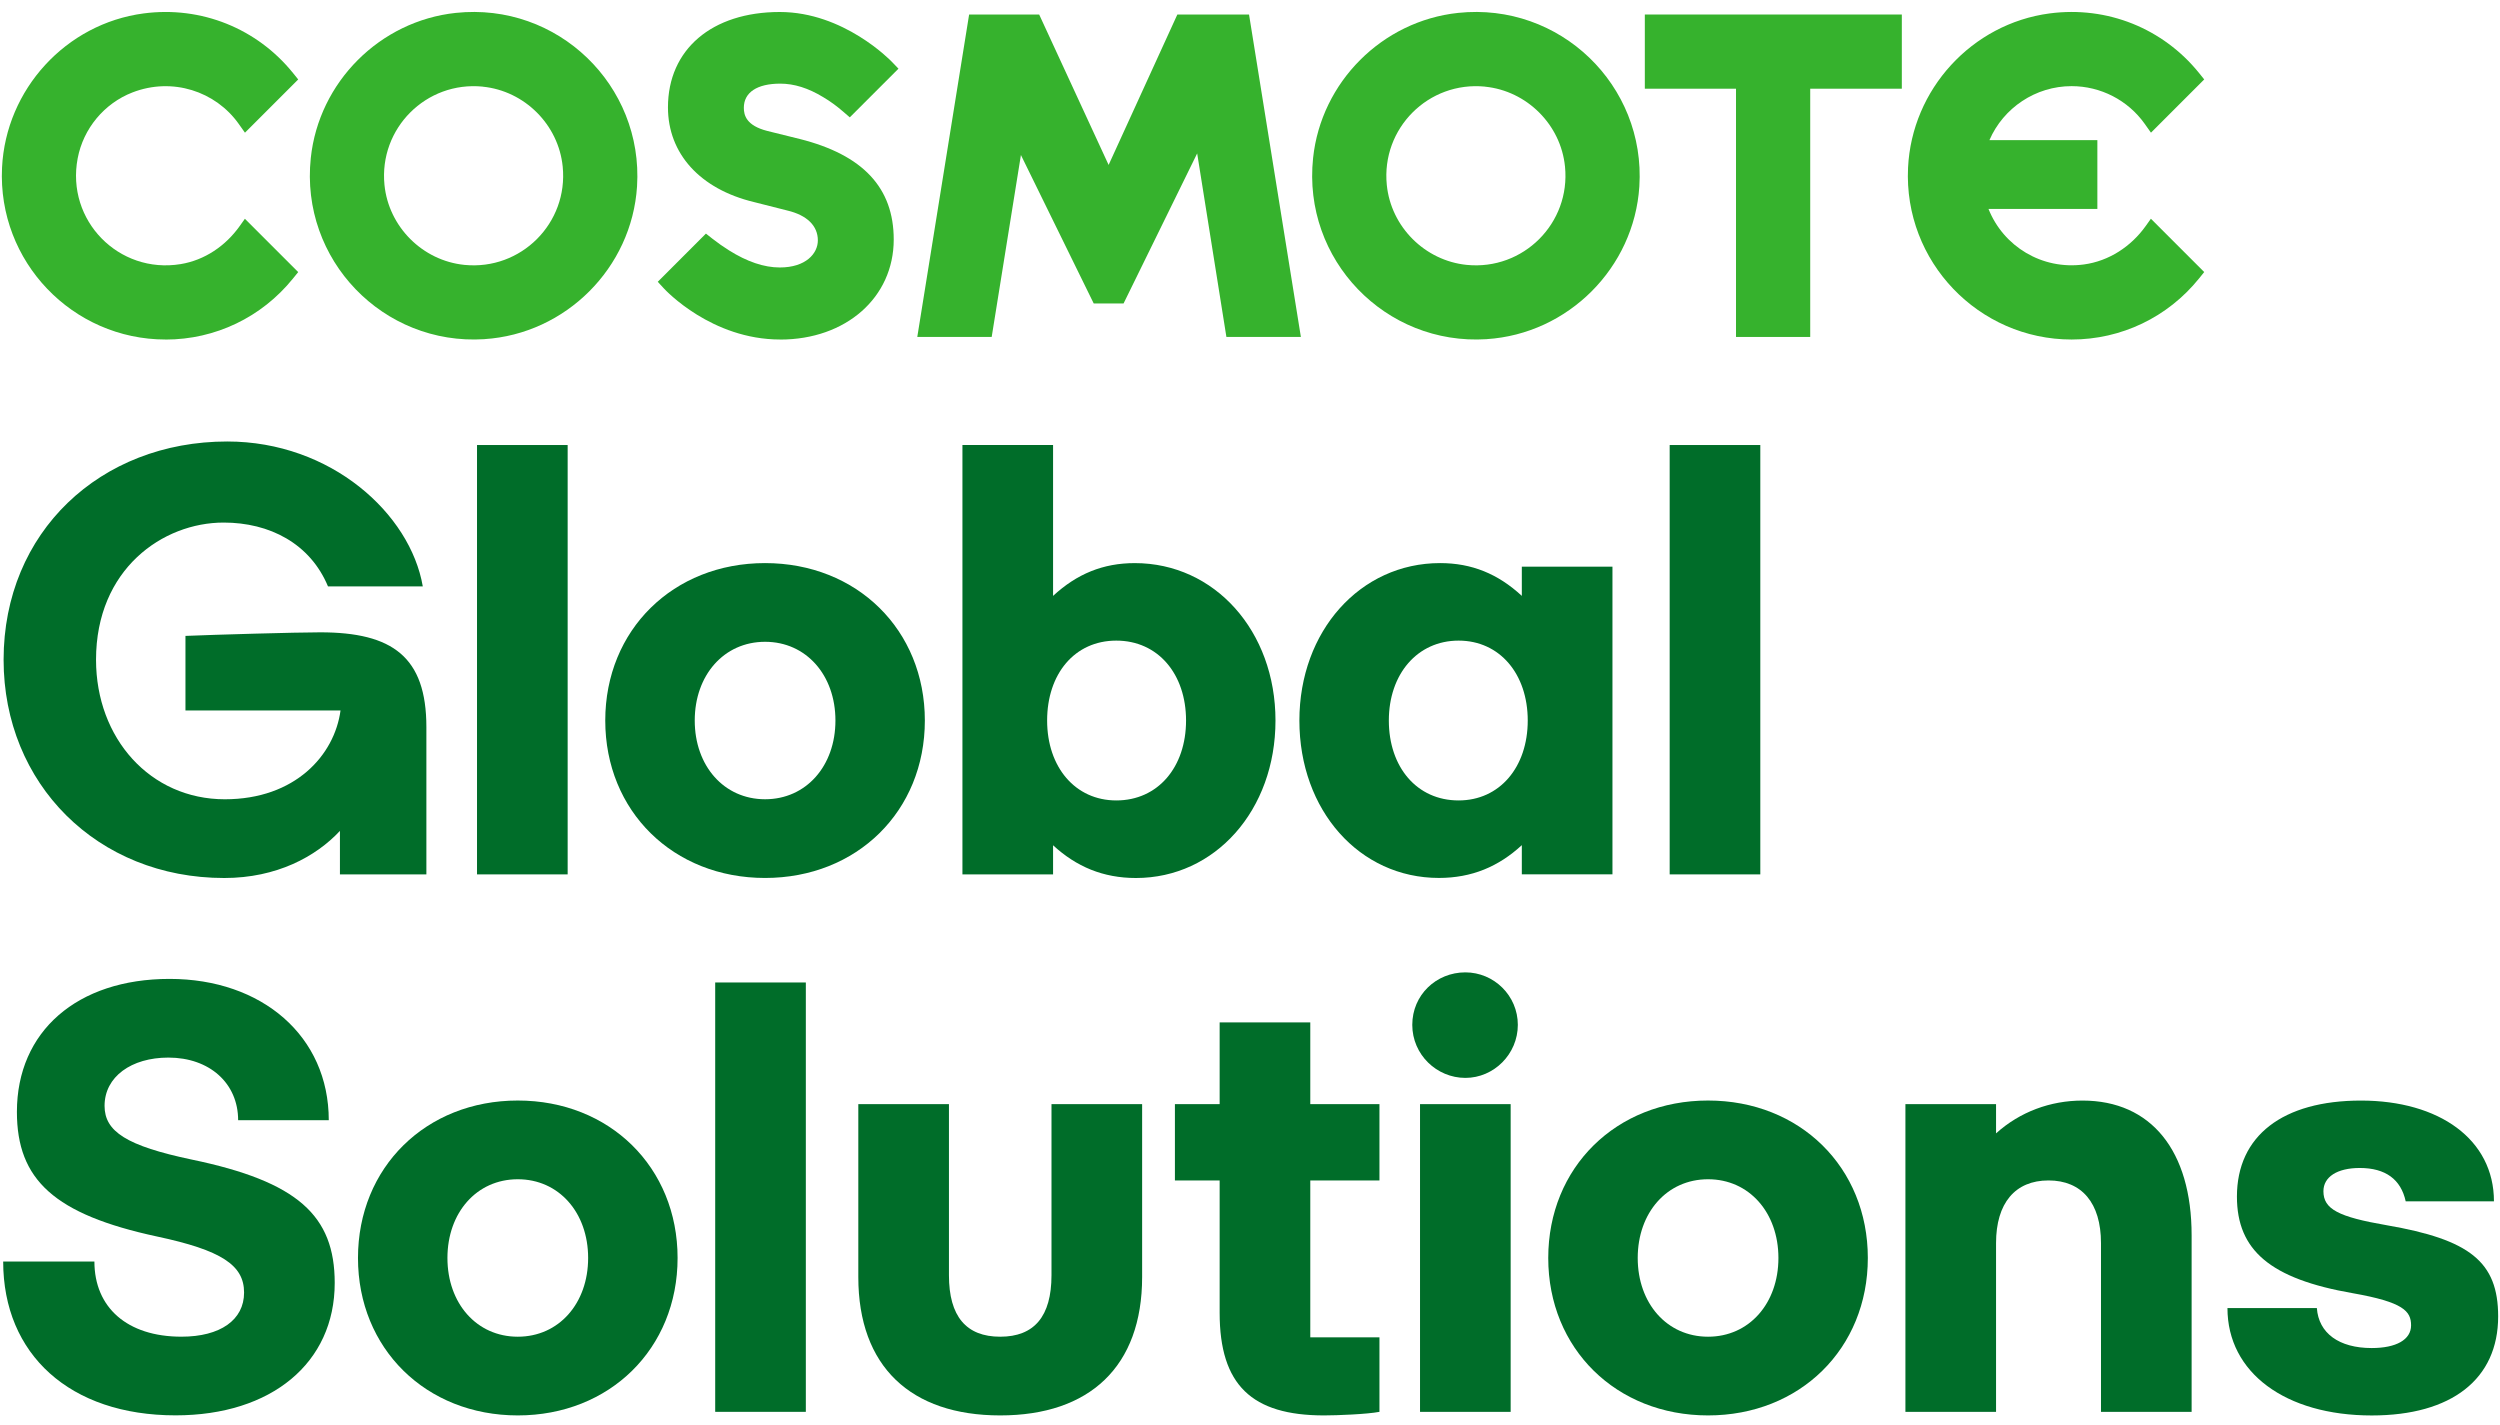
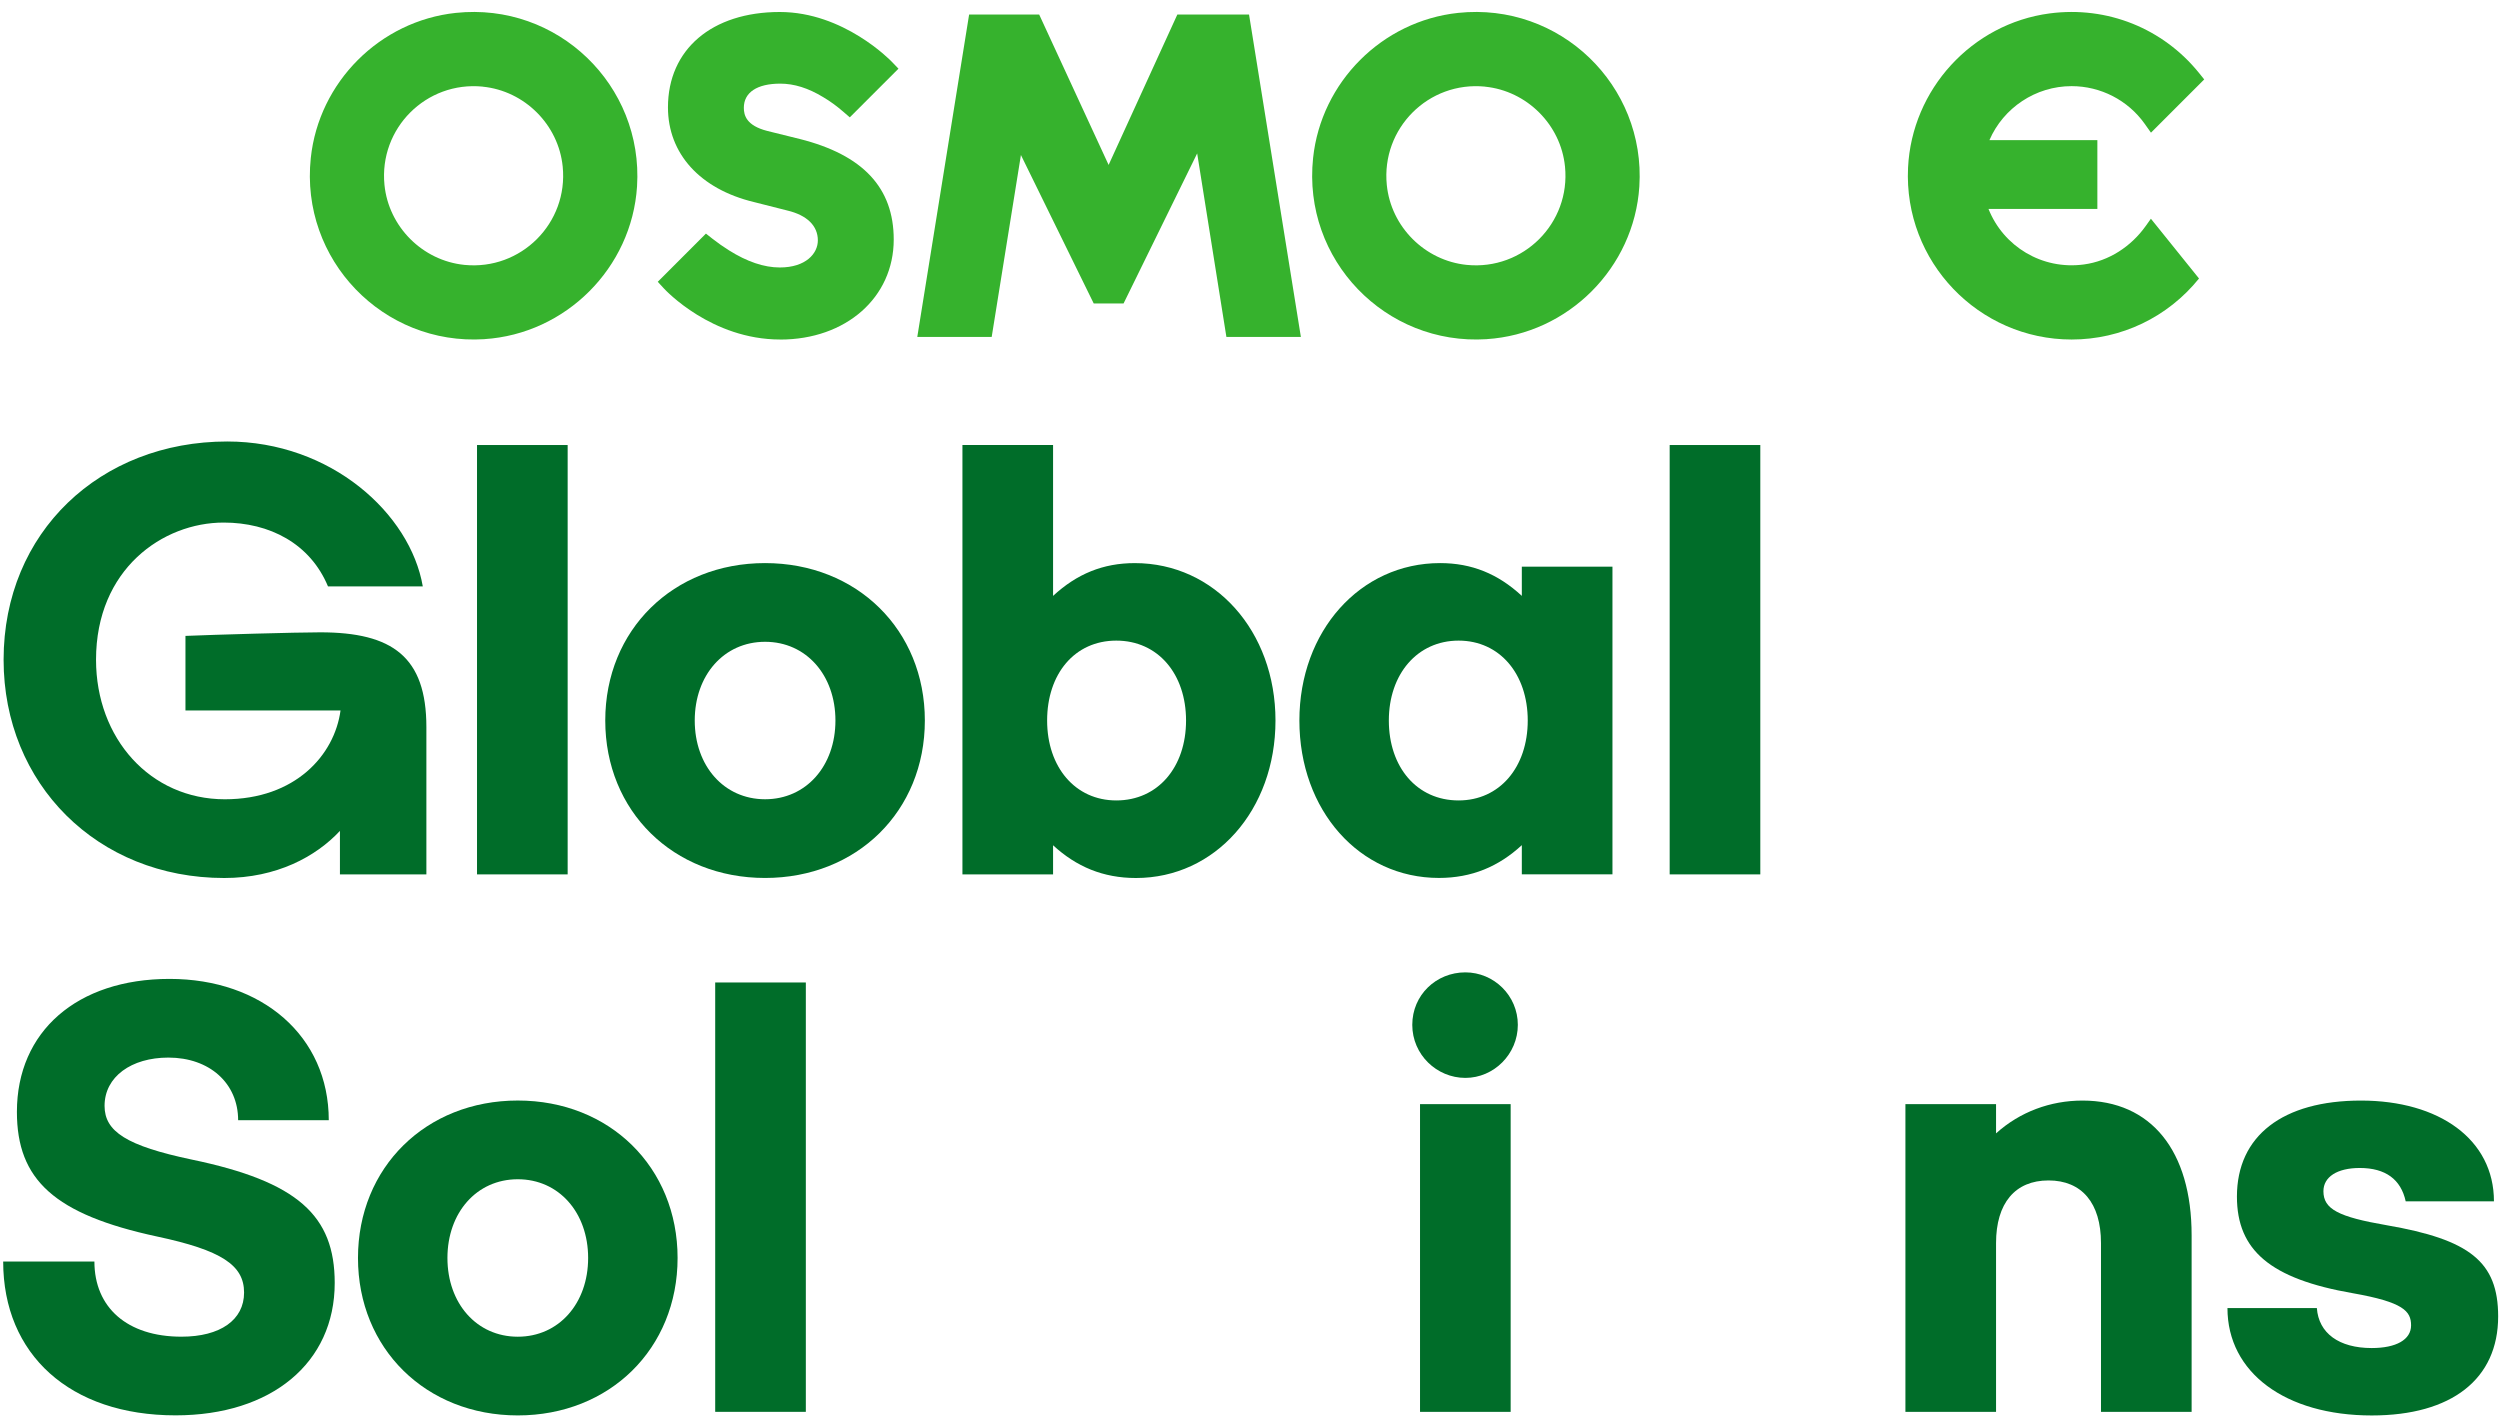
<svg xmlns="http://www.w3.org/2000/svg" width="114" height="65" viewBox="0 0 114 65" fill="none">
  <path d="M22.084 15.466C17.475 15.761 13.68 11.848 14.172 7.204C14.539 3.74 17.323 0.957 20.784 0.588C25.43 0.095 29.343 3.893 29.049 8.502C28.811 12.215 25.799 15.228 22.084 15.465V15.466ZM22.013 3.95C19.433 3.694 17.274 5.853 17.532 8.433C17.723 10.343 19.268 11.886 21.177 12.079C23.757 12.337 25.919 10.176 25.659 7.596C25.468 5.686 23.922 4.143 22.013 3.952V3.95Z" fill="#36B22D" />
  <path d="M67.789 15.466C63.18 15.761 59.385 11.848 59.877 7.204C60.244 3.74 63.028 0.957 66.489 0.588C71.135 0.095 75.049 3.893 74.754 8.502C74.516 12.215 71.504 15.228 67.789 15.465V15.466ZM67.718 3.95C65.138 3.694 62.98 5.853 63.238 8.433C63.428 10.343 64.973 11.886 66.882 12.079C69.462 12.337 71.624 10.176 71.364 7.596C71.174 5.686 69.627 4.143 67.718 3.952V3.95Z" fill="#36B22D" />
-   <path d="M79.162 15.365V4.045H75.004V0.662H86.723V4.045H82.546V15.365H79.162Z" fill="#36B22D" />
  <path d="M55.924 15.365L54.591 6.995L51.235 13.837H49.873L46.554 7.069L45.221 15.365H41.828L44.192 0.662H47.386L50.553 7.521L53.687 0.662H56.956L59.32 15.365H55.924Z" fill="#36B22D" />
-   <path d="M7.551 15.482C3.311 15.482 -0.115 11.931 0.093 7.646C0.266 4.074 3.005 1.08 6.55 0.612C9.18 0.266 11.723 1.301 13.361 3.329L13.598 3.623L11.17 6.051L10.882 5.644C9.83 4.165 7.862 3.508 6.037 4.216C4.752 4.716 3.798 5.864 3.542 7.22C3.003 10.053 5.417 12.508 8.24 12.043C9.332 11.864 10.289 11.212 10.93 10.309L11.167 9.976L13.598 12.407L13.359 12.702C11.931 14.47 9.813 15.484 7.55 15.484L7.551 15.482Z" fill="#36B22D" />
-   <path d="M94.467 15.482C90.228 15.482 86.802 11.933 87.007 7.649C87.178 4.077 89.915 1.082 93.462 0.612C96.093 0.264 98.638 1.3 100.275 3.327L100.512 3.622L98.084 6.05L97.795 5.642C97.032 4.569 95.789 3.928 94.465 3.928C92.824 3.928 91.355 4.917 90.718 6.389H95.64V9.527H90.675C91.355 11.234 93.114 12.319 95.028 12.059C96.169 11.905 97.18 11.24 97.847 10.303L98.081 9.974L100.512 12.405L100.275 12.7C98.847 14.468 96.73 15.482 94.467 15.482Z" fill="#36B22D" />
+   <path d="M94.467 15.482C90.228 15.482 86.802 11.933 87.007 7.649C87.178 4.077 89.915 1.082 93.462 0.612C96.093 0.264 98.638 1.3 100.275 3.327L100.512 3.622L98.084 6.05L97.795 5.642C97.032 4.569 95.789 3.928 94.465 3.928C92.824 3.928 91.355 4.917 90.718 6.389H95.64V9.527H90.675C91.355 11.234 93.114 12.319 95.028 12.059C96.169 11.905 97.18 11.24 97.847 10.303L98.081 9.974L100.275 12.7C98.847 14.468 96.73 15.482 94.467 15.482Z" fill="#36B22D" />
  <path d="M35.578 15.482C32.448 15.482 30.353 13.241 30.267 13.146L29.994 12.85L32.191 10.652L32.484 10.883C32.734 11.079 32.988 11.257 33.239 11.414C34.065 11.934 34.843 12.197 35.558 12.197C36.751 12.197 37.294 11.556 37.294 10.962C37.294 10.297 36.8 9.813 35.904 9.6L34.377 9.213C31.925 8.622 30.459 7.008 30.459 4.896C30.459 2.255 32.461 0.547 35.558 0.547C38.465 0.547 40.597 2.741 40.685 2.835L40.97 3.132L38.751 5.351L38.454 5.095C38.154 4.835 37.847 4.611 37.539 4.43C36.855 4.015 36.214 3.814 35.578 3.814C34.523 3.814 33.919 4.215 33.919 4.915C33.919 5.252 34.029 5.726 34.988 5.971L36.467 6.337C39.352 7.063 40.754 8.563 40.754 10.923C40.754 13.566 38.576 15.484 35.578 15.484V15.482Z" fill="#36B22D" />
  <path d="M0.164 30.084C0.164 24.265 4.57 20.132 10.361 20.132C15.092 20.132 18.709 23.422 19.279 26.739H14.956C14.14 24.781 12.291 23.829 10.198 23.829C7.424 23.829 4.379 25.951 4.379 30.084C4.379 33.673 6.853 36.447 10.252 36.447C13.461 36.447 15.255 34.434 15.528 32.396H8.457V28.997C9.762 28.942 13.542 28.834 14.603 28.834C17.893 28.834 19.443 29.949 19.443 33.157V39.874H15.501V37.888C14.412 39.058 12.618 40.037 10.225 40.037C4.433 40.037 0.164 35.741 0.164 30.085V30.084Z" fill="#006D29" />
  <path d="M21.752 39.872V20.293H25.885V39.872H21.752Z" fill="#006D29" />
  <path d="M27.6 32.856C27.6 28.723 30.699 25.677 34.886 25.677C39.074 25.677 42.173 28.721 42.173 32.856C42.173 36.991 39.074 40.035 34.886 40.035C30.699 40.035 27.6 36.991 27.6 32.856ZM34.888 36.446C36.765 36.446 38.096 34.923 38.096 32.856C38.096 30.789 36.765 29.266 34.888 29.266C33.011 29.266 31.68 30.789 31.68 32.856C31.68 34.923 33.011 36.446 34.888 36.446Z" fill="#006D29" />
  <path d="M48.02 38.54V39.872H43.887V20.293H48.02V27.173C49.108 26.167 50.303 25.678 51.746 25.678C55.39 25.678 58.162 28.777 58.162 32.857C58.162 36.938 55.416 40.037 51.798 40.037C50.303 40.037 49.079 39.521 48.018 38.542L48.02 38.54ZM50.903 36.5C52.806 36.5 54.084 34.977 54.084 32.856C54.084 30.734 52.806 29.212 50.903 29.212C48.999 29.212 47.749 30.734 47.749 32.856C47.749 34.977 49.028 36.5 50.903 36.5Z" fill="#006D29" />
  <path d="M59.252 32.856C59.252 28.777 62.026 25.677 65.669 25.677C67.109 25.677 68.306 26.165 69.395 27.172V25.84H73.528V39.87H69.395V38.539C68.334 39.518 67.111 40.034 65.614 40.034C61.997 40.034 59.252 36.962 59.252 32.854V32.856ZM66.512 36.5C68.388 36.5 69.665 34.978 69.665 32.856C69.665 30.734 68.388 29.212 66.512 29.212C64.635 29.212 63.331 30.734 63.331 32.856C63.331 34.978 64.608 36.5 66.512 36.5Z" fill="#006D29" />
  <path d="M76.137 39.872V20.293H80.27V39.872H76.137Z" fill="#006D29" />
  <path d="M0.145 57.527H4.305C4.305 59.622 5.8 60.953 8.274 60.953C10.042 60.953 11.13 60.192 11.13 58.941C11.13 57.689 10.096 57.01 7.161 56.385C2.484 55.378 0.771 53.801 0.771 50.702C0.771 47.03 3.518 44.638 7.733 44.638C11.947 44.638 14.992 47.248 14.992 51.082H10.859C10.859 49.396 9.555 48.226 7.678 48.226C5.992 48.226 4.768 49.096 4.768 50.428C4.768 51.598 5.774 52.25 8.737 52.875C13.577 53.881 15.263 55.431 15.263 58.503C15.263 62.147 12.38 64.54 8.004 64.54C3.191 64.54 0.145 61.766 0.145 57.524V57.527Z" fill="#006D29" />
  <path d="M16.324 57.364C16.324 53.231 19.424 50.184 23.611 50.184C27.799 50.184 30.898 53.229 30.898 57.364C30.898 61.498 27.799 64.543 23.611 64.543C19.424 64.543 16.324 61.498 16.324 57.364ZM23.611 60.954C25.488 60.954 26.819 59.431 26.819 57.364C26.819 55.297 25.488 53.774 23.611 53.774C21.734 53.774 20.403 55.297 20.403 57.364C20.403 59.431 21.734 60.954 23.611 60.954Z" fill="#006D29" />
  <path d="M32.613 64.38V44.801H36.746V64.38H32.613Z" fill="#006D29" />
-   <path d="M39.139 58.234V50.348H43.272V58.152C43.272 60.029 44.06 60.954 45.61 60.954C47.16 60.954 47.948 60.029 47.948 58.152V50.348H52.081V58.234C52.081 62.313 49.688 64.543 45.61 64.543C41.531 64.543 39.139 62.314 39.139 58.234Z" fill="#006D29" />
-   <path d="M55.616 59.865V53.829H53.576V50.348H55.616V46.622H59.749V50.348H62.903V53.829H59.749V60.981H62.903V64.38C62.333 64.489 60.972 64.543 60.374 64.543C57.084 64.543 55.616 63.157 55.616 59.865Z" fill="#006D29" />
  <path d="M66.82 44.34C68.125 44.34 69.213 45.401 69.213 46.733C69.213 48.064 68.125 49.152 66.82 49.152C65.516 49.152 64.4 48.091 64.4 46.733C64.4 45.373 65.489 44.34 66.82 44.34ZM64.753 64.38V50.349H68.886V64.38H64.753Z" fill="#006D29" />
-   <path d="M70.6 57.364C70.6 53.231 73.699 50.184 77.886 50.184C82.074 50.184 85.173 53.229 85.173 57.364C85.173 61.498 82.074 64.543 77.886 64.543C73.699 64.543 70.6 61.498 70.6 57.364ZM77.888 60.954C79.765 60.954 81.096 59.431 81.096 57.364C81.096 55.297 79.765 53.774 77.888 53.774C76.011 53.774 74.68 55.297 74.68 57.364C74.68 59.431 76.011 60.954 77.888 60.954Z" fill="#006D29" />
  <path d="M86.887 50.349H91.02V51.681C92.108 50.702 93.494 50.186 94.962 50.186C98.089 50.186 99.938 52.469 99.938 56.332V64.38H95.805V56.684C95.805 54.862 94.935 53.828 93.412 53.828C91.89 53.828 91.02 54.862 91.02 56.684V64.38H86.887V50.349Z" fill="#006D29" />
  <path d="M101.57 59.649H105.649C105.73 60.792 106.655 61.471 108.15 61.471C109.266 61.471 109.945 61.09 109.945 60.437C109.945 59.785 109.591 59.377 107.28 58.969C103.527 58.317 102.004 57.011 102.004 54.564C102.004 51.79 104.097 50.186 107.66 50.186C111.222 50.186 113.724 51.953 113.724 54.782H109.7C109.482 53.776 108.775 53.26 107.607 53.26C106.573 53.26 105.948 53.668 105.948 54.32C105.948 55.136 106.628 55.49 108.831 55.87C112.612 56.522 113.916 57.529 113.916 60.03C113.916 62.886 111.795 64.545 108.152 64.545C104.21 64.545 101.572 62.587 101.572 59.651L101.57 59.649Z" fill="#006D29" />
</svg>